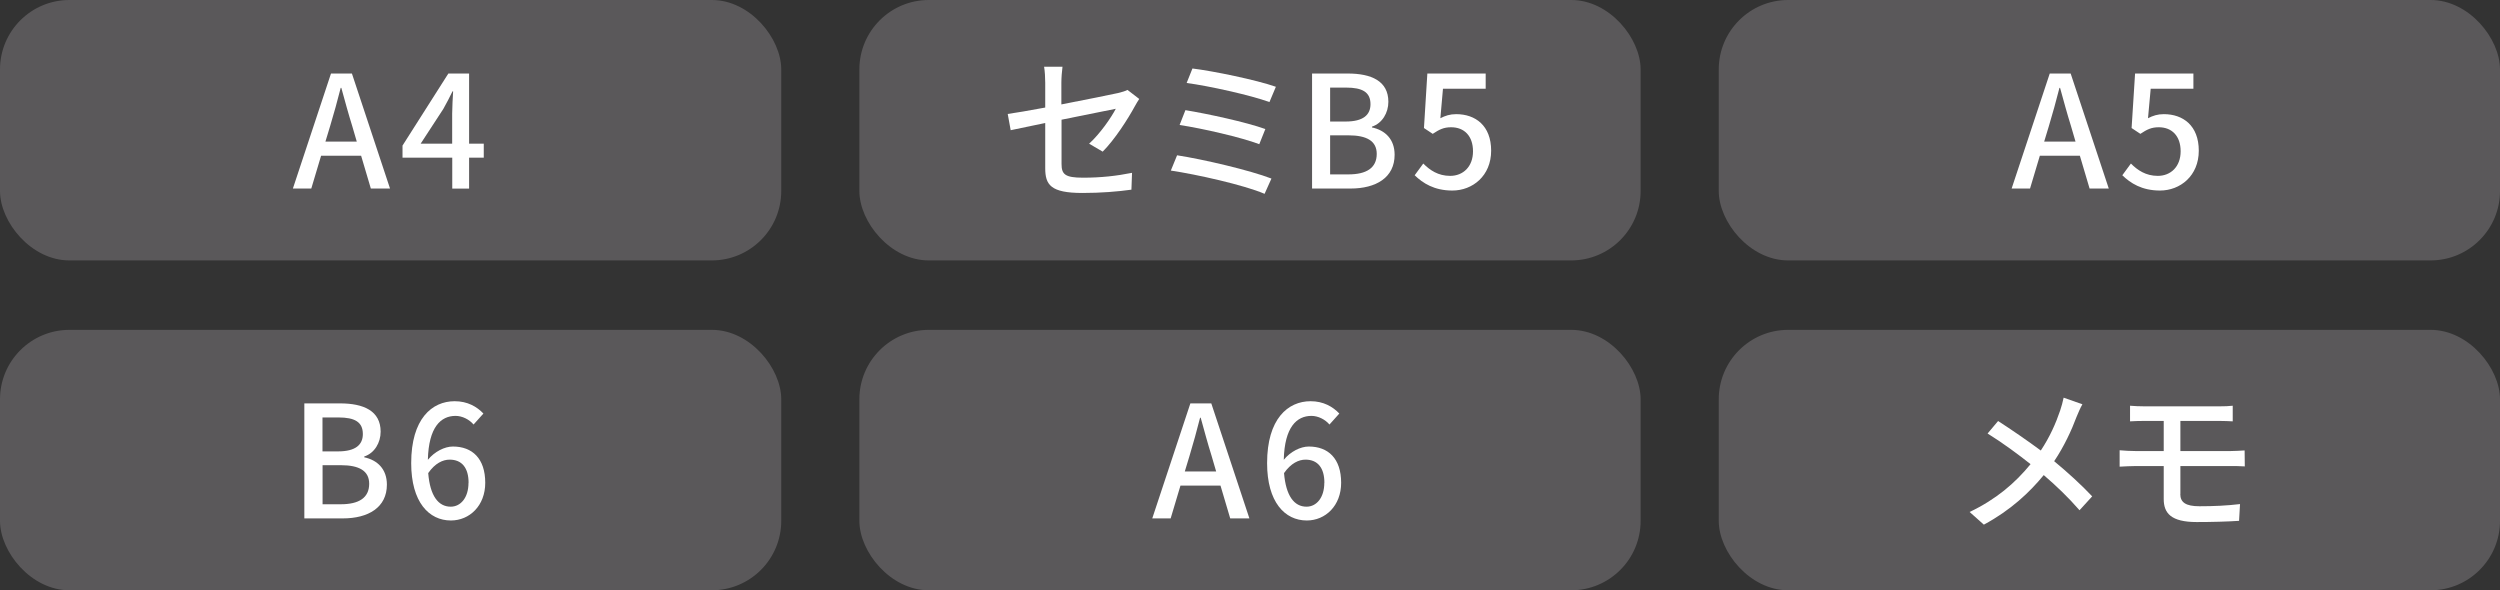
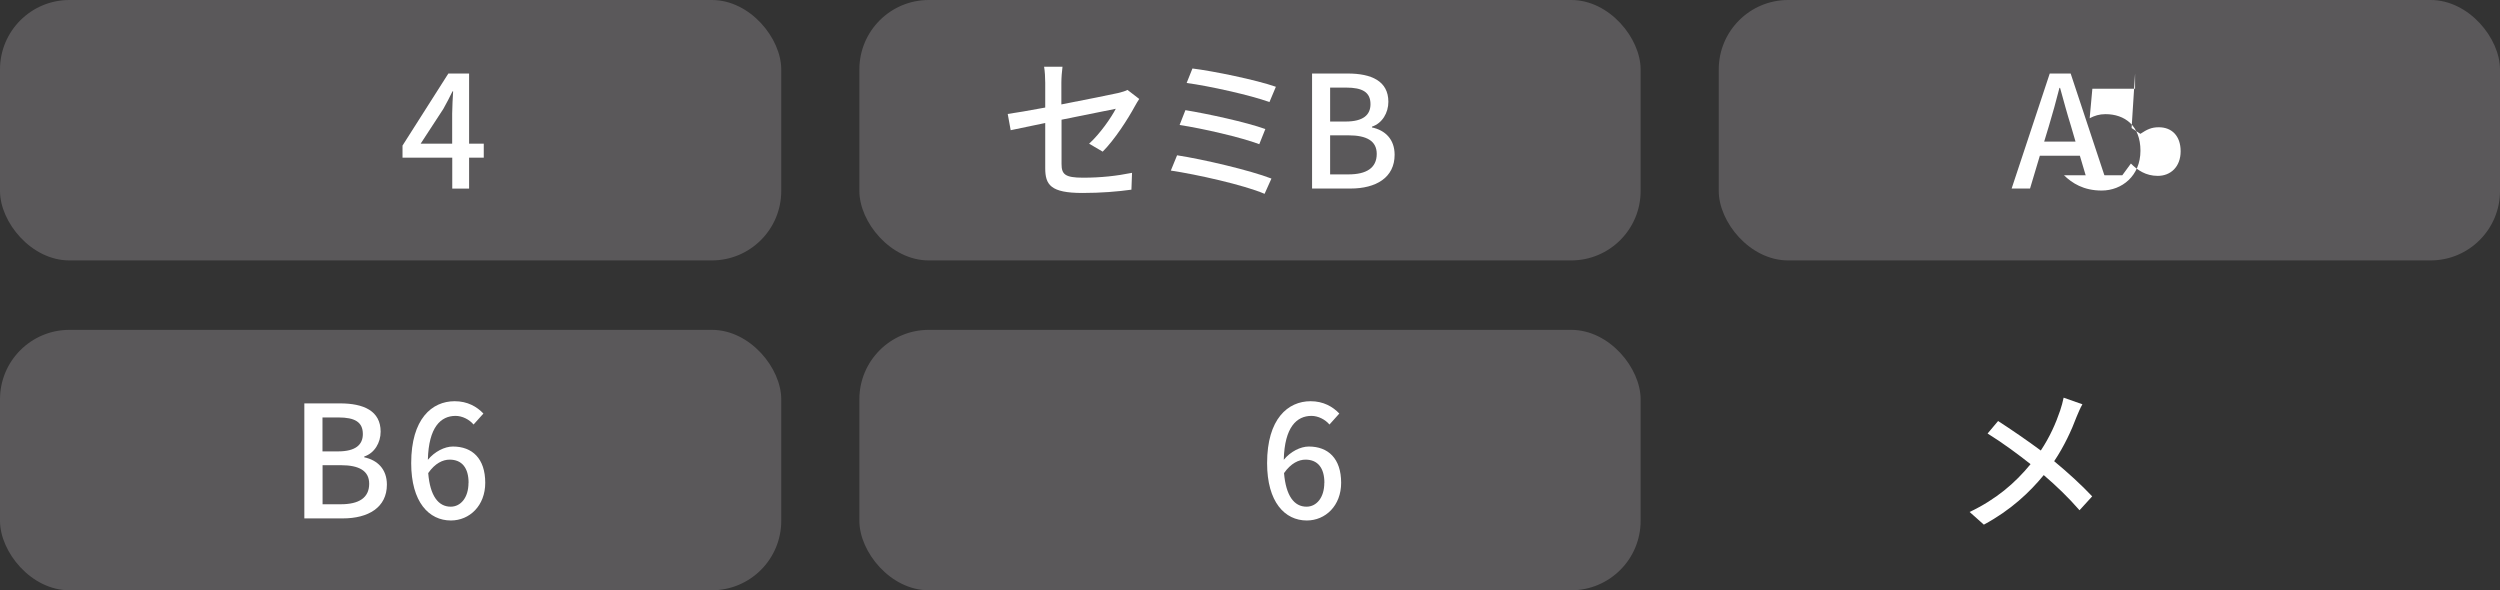
<svg xmlns="http://www.w3.org/2000/svg" id="_レイヤー_1" viewBox="0 0 288 68">
  <rect x="0" y="0" width="288" height="68" fill="#333333" stroke="none" />
  <defs>
    <style>.cls-1{fill:#fff;}.cls-2{fill:#5a585a;}</style>
  </defs>
  <rect class="cls-2" x="0" width="90" height="30" rx="8" ry="8" />
-   <path class="cls-1" d="M41.6,17.94h-4.61l-1.13,3.78h-2.12l4.39-13.25h2.41l4.39,13.25h-2.21l-1.12-3.78ZM41.1,16.31l-.52-1.78c-.45-1.44-.85-2.92-1.26-4.41h-.07c-.38,1.51-.79,2.97-1.22,4.41l-.54,1.78h3.62Z" />
  <path class="cls-1" d="M55.73,18.16h-1.69v3.57h-1.94v-3.57h-5.73v-1.39l5.28-8.3h2.39v8.08h1.69v1.6ZM52.09,16.56v-3.48c0-.72.07-1.84.11-2.56h-.07c-.32.67-.68,1.35-1.06,2.03l-2.61,4h3.64Z" />
  <rect class="cls-2" x="99" width="90" height="30" rx="8" ry="8" />
  <path class="cls-1" d="M125.48,16.54c1.28-1.17,2.54-3.01,3.06-4.01-.41.09-3.33.67-6.25,1.26v5.1c0,1.19.4,1.58,2.47,1.58s3.85-.2,5.65-.56l-.07,1.94c-1.57.22-3.51.38-5.64.38-3.67,0-4.29-.94-4.29-2.86v-5.2c-1.71.36-3.24.67-3.98.83l-.34-1.87c.83-.11,2.47-.4,4.32-.74v-2.86c0-.58-.04-1.3-.13-1.84h2.12c-.07.54-.13,1.28-.13,1.84v2.5c2.86-.56,5.74-1.13,6.52-1.31.45-.11.83-.22,1.1-.36l1.35,1.04c-.14.22-.36.56-.5.83-.81,1.49-2.32,3.85-3.71,5.24l-1.57-.92Z" />
  <path class="cls-1" d="M146.47,20.57l-.79,1.76c-2.39-1.03-7.9-2.25-10.8-2.68l.72-1.76c3.04.47,8.41,1.73,10.87,2.68ZM145.77,14.86l-.7,1.75c-2.09-.79-6.57-1.82-9.18-2.21l.67-1.71c2.5.41,6.97,1.37,9.22,2.18ZM146.98,10l-.74,1.76c-2.14-.79-7.02-1.87-9.54-2.2l.67-1.67c2.36.29,7.35,1.31,9.62,2.11Z" />
  <path class="cls-1" d="M151.15,8.47h4.11c2.72,0,4.68.86,4.68,3.26,0,1.26-.7,2.47-1.89,2.86v.09c1.51.32,2.61,1.35,2.61,3.15,0,2.63-2.14,3.89-5.08,3.89h-4.43v-13.25ZM155.02,14c2.02,0,2.86-.76,2.86-2,0-1.39-.94-1.91-2.81-1.91h-1.84v3.91h1.78ZM155.34,20.09c2.07,0,3.26-.74,3.26-2.36,0-1.49-1.15-2.14-3.26-2.14h-2.11v4.5h2.11Z" />
-   <path class="cls-1" d="M162.97,20.19l.99-1.35c.76.76,1.71,1.42,3.1,1.42,1.49,0,2.63-1.06,2.63-2.83s-1.01-2.77-2.52-2.77c-.85,0-1.35.25-2.12.76l-1.01-.67.39-6.28h6.72v1.75h-4.92l-.3,3.4c.56-.29,1.1-.47,1.82-.47,2.21,0,4.03,1.31,4.03,4.21s-2.14,4.59-4.47,4.59c-2.09,0-3.4-.85-4.34-1.76Z" />
  <rect class="cls-2" x="198" width="90" height="30" rx="8" ry="8" />
  <path class="cls-1" d="M239.6,17.94h-4.61l-1.13,3.78h-2.12l4.39-13.25h2.41l4.39,13.25h-2.21l-1.12-3.78ZM239.1,16.31l-.52-1.78c-.45-1.44-.85-2.92-1.26-4.41h-.07c-.38,1.51-.79,2.97-1.22,4.41l-.54,1.78h3.62Z" />
-   <path class="cls-1" d="M244.49,20.19l.99-1.35c.76.76,1.71,1.42,3.1,1.42,1.49,0,2.63-1.06,2.63-2.83s-1.01-2.77-2.52-2.77c-.85,0-1.35.25-2.12.76l-1.01-.67.4-6.28h6.72v1.75h-4.92l-.31,3.4c.56-.29,1.1-.47,1.82-.47,2.21,0,4.03,1.31,4.03,4.21s-2.14,4.59-4.47,4.59c-2.09,0-3.4-.85-4.34-1.76Z" />
+   <path class="cls-1" d="M244.49,20.19l.99-1.35c.76.76,1.71,1.42,3.1,1.42,1.49,0,2.63-1.06,2.63-2.83s-1.01-2.77-2.52-2.77c-.85,0-1.35.25-2.12.76l-1.01-.67.4-6.28v1.75h-4.92l-.31,3.4c.56-.29,1.1-.47,1.82-.47,2.21,0,4.03,1.31,4.03,4.21s-2.14,4.59-4.47,4.59c-2.09,0-3.4-.85-4.34-1.76Z" />
  <rect class="cls-2" x="0" y="38" width="90" height="30" rx="8" ry="8" />
  <path class="cls-1" d="M35.07,46.47h4.1c2.72,0,4.68.86,4.68,3.26,0,1.26-.7,2.47-1.89,2.86v.09c1.51.32,2.61,1.35,2.61,3.15,0,2.63-2.14,3.89-5.08,3.89h-4.43v-13.25ZM38.94,52c2.02,0,2.86-.76,2.86-2,0-1.39-.94-1.91-2.81-1.91h-1.84v3.91h1.78ZM39.27,58.09c2.07,0,3.26-.74,3.26-2.36,0-1.49-1.15-2.14-3.26-2.14h-2.11v4.5h2.11Z" />
  <path class="cls-1" d="M54.55,48.9c-.49-.58-1.3-.99-2.07-.99-1.69,0-3.1,1.28-3.19,5.06.78-.95,1.93-1.53,2.88-1.53,2.23,0,3.73,1.37,3.73,4.18,0,2.63-1.8,4.34-3.96,4.34-2.52,0-4.57-2.11-4.57-6.61,0-5.1,2.39-7.13,5.01-7.13,1.48,0,2.56.63,3.31,1.42l-1.13,1.26ZM53.98,55.62c0-1.71-.76-2.67-2.18-2.67-.78,0-1.68.41-2.47,1.55.21,2.63,1.17,3.87,2.59,3.87,1.15,0,2.05-1.04,2.05-2.75Z" />
  <rect class="cls-2" x="99" y="38" width="90" height="30" rx="8" ry="8" />
-   <path class="cls-1" d="M140.6,55.94h-4.61l-1.13,3.78h-2.12l4.39-13.25h2.41l4.39,13.25h-2.21l-1.12-3.78ZM140.1,54.31l-.52-1.78c-.45-1.44-.85-2.92-1.26-4.41h-.07c-.38,1.51-.79,2.97-1.22,4.41l-.54,1.78h3.62Z" />
  <path class="cls-1" d="M153.15,48.9c-.49-.58-1.3-.99-2.07-.99-1.69,0-3.1,1.28-3.19,5.06.77-.95,1.93-1.53,2.88-1.53,2.23,0,3.73,1.37,3.73,4.18,0,2.63-1.8,4.34-3.96,4.34-2.52,0-4.57-2.11-4.57-6.61,0-5.1,2.4-7.13,5.01-7.13,1.48,0,2.56.63,3.31,1.42l-1.13,1.26ZM152.57,55.62c0-1.71-.76-2.67-2.18-2.67-.77,0-1.67.41-2.47,1.55.22,2.63,1.17,3.87,2.59,3.87,1.15,0,2.05-1.04,2.05-2.75Z" />
-   <rect class="cls-2" x="198" y="38" width="90" height="30" rx="8" ry="8" />
  <path class="cls-1" d="M239.89,46.58c-.22.36-.5,1.04-.67,1.44-.56,1.51-1.44,3.42-2.58,5.11,1.58,1.31,3.13,2.72,4.38,4.05l-1.46,1.6c-1.3-1.49-2.63-2.77-4.12-4.05-1.64,2-3.82,4.05-6.9,5.71l-1.64-1.46c3.06-1.46,5.24-3.33,7.02-5.51-1.31-1.04-3.17-2.43-4.95-3.53l1.21-1.44c1.49.96,3.47,2.32,4.92,3.4,1.04-1.57,1.73-3.13,2.23-4.61.14-.41.32-1.06.4-1.48l2.16.76Z" />
-   <path class="cls-1" d="M251.17,56.92c0,.95.63,1.4,2.2,1.4,1.66,0,3.19-.07,4.68-.25l-.11,1.93c-1.31.09-3.17.14-4.88.14-2.97,0-3.8-1.03-3.8-2.65v-3.8h-3.26c-.49,0-1.3.04-1.82.07v-1.89c.5.05,1.3.09,1.82.09h3.26v-3.47h-2.21c-.63,0-1.17.02-1.67.05v-1.8c.5.04,1.04.07,1.67.07h8.61c.59,0,1.13-.02,1.55-.07v1.8c-.45-.02-.9-.05-1.55-.05h-4.48v3.47h5.8c.38,0,1.17-.04,1.6-.07l.02,1.84c-.47-.04-1.19-.04-1.59-.04h-5.83v3.22Z" />
</svg>